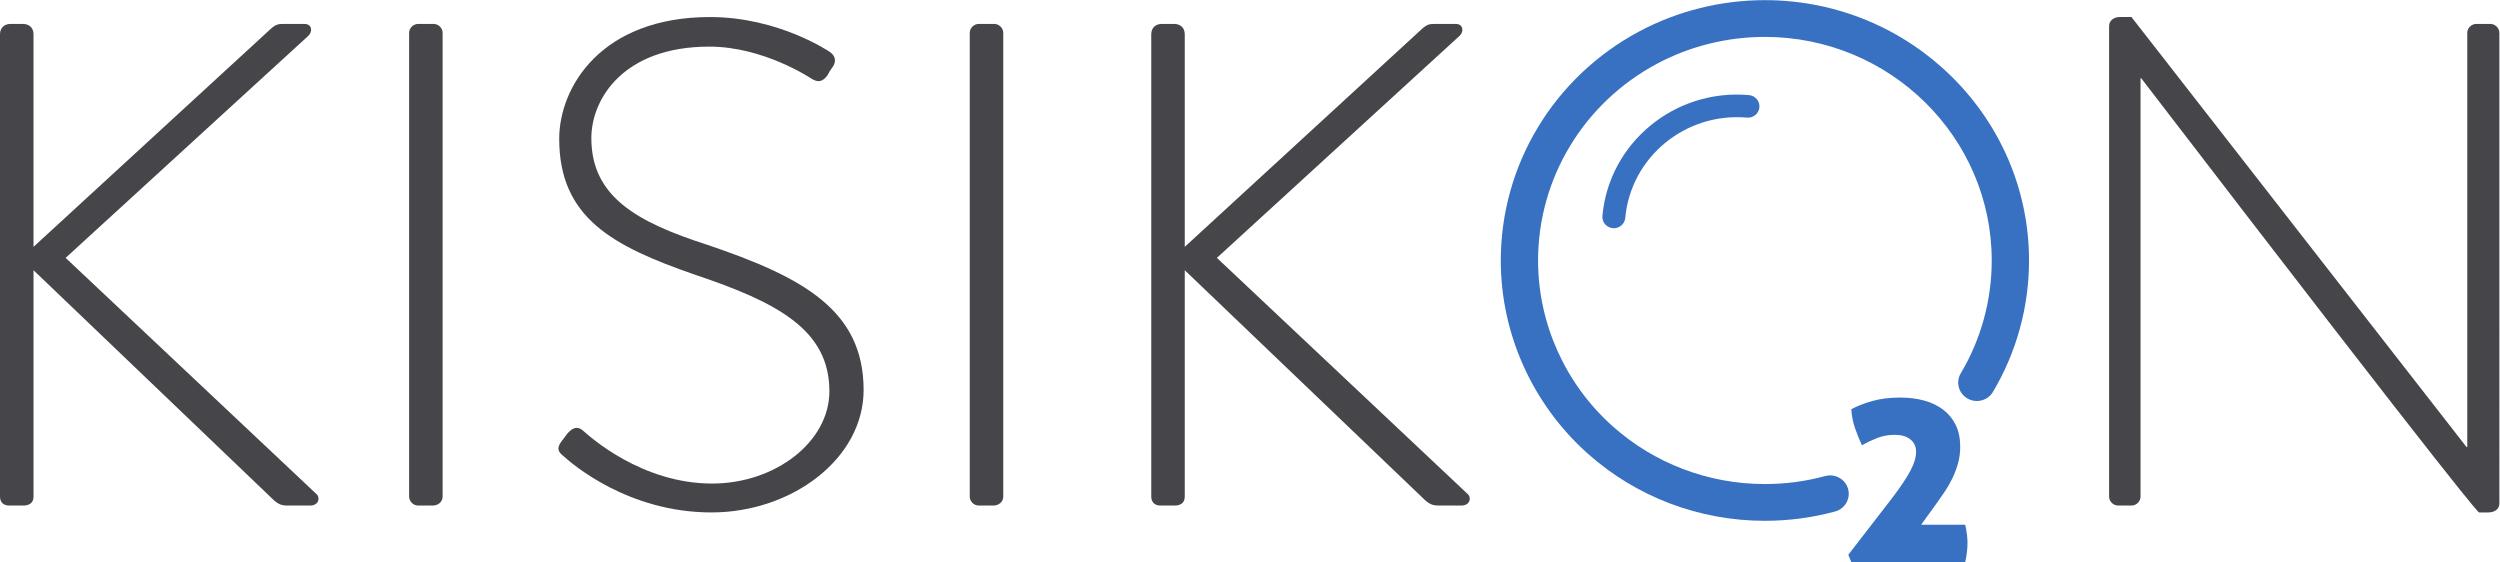
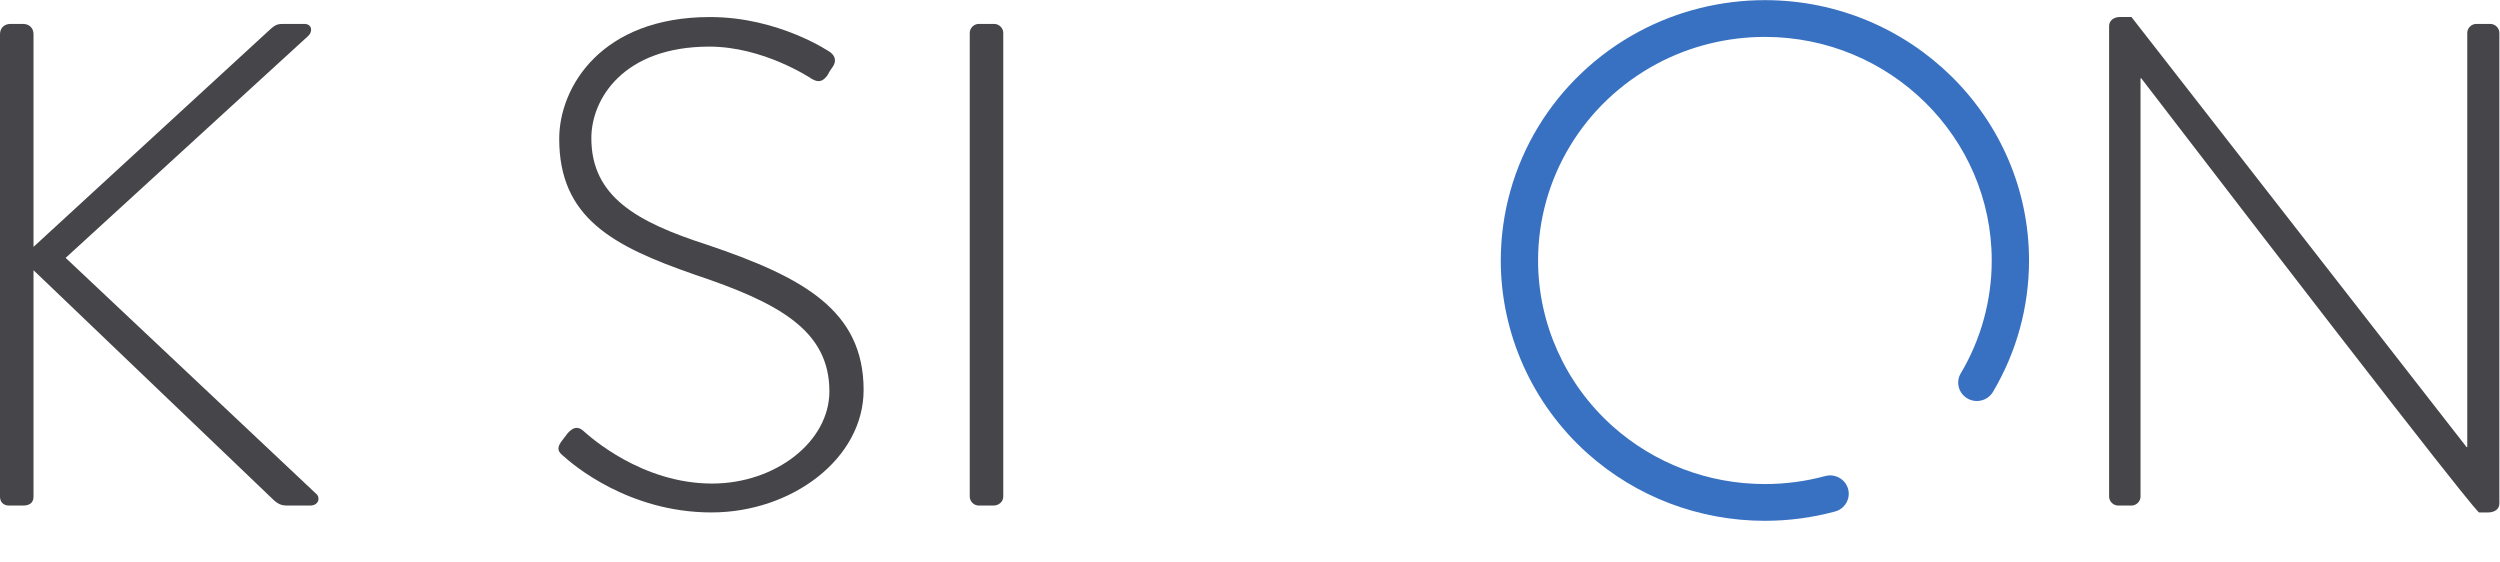
<svg xmlns="http://www.w3.org/2000/svg" xmlns:ns1="http://sodipodi.sourceforge.net/DTD/sodipodi-0.dtd" xmlns:ns2="http://www.inkscape.org/namespaces/inkscape" version="1.1" id="svg2" xml:space="preserve" width="172" height="38.667" viewBox="0 0 172 38.667" ns1:docname="Franchise_website copy-14.eps">
  <defs id="defs6" />
  <ns1:namedview id="namedview4" pagecolor="#ffffff" bordercolor="#666666" borderopacity="1.0" ns2:pageshadow="2" ns2:pageopacity="0.0" ns2:pagecheckerboard="0" />
  <g id="g8" ns2:groupmode="layer" ns2:label="ink_ext_XXXXXX" transform="matrix(1.333,0,0,-1.333,0,38.667)">
    <g id="g10" transform="scale(0.1)">
      <path d="m 0,272.406 c 0,3.192 2.164,5.321 5.402,5.321 h 6.488 c 3.246,0 5.41,-2.129 5.41,-5.321 V 162.672 l 122.508,112.57 c 2.879,2.485 3.964,2.485 7.203,2.485 h 10.086 c 3.965,0 4.324,-3.899 2.164,-6.028 L 33.875,156.984 163.227,35.172 c 2.164,-1.777 1.445,-6.031 -3.25,-6.031 h -11.528 c -3.238,0 -5.043,0.707 -7.926,3.547 L 17.301,150.602 V 33.758 c 0,-3.555 -2.531,-4.617 -5.41,-4.617 H 4.684 C 1.805,29.141 0,30.91 0,33.758 V 272.406" style="fill:#46464a;fill-opacity:1;fill-rule:nonzero;stroke:none" id="path12" />
-       <path d="m 211.16,273.117 c 0,2.485 2.16,4.617 4.684,4.617 h 7.922 c 2.531,0 4.683,-2.132 4.683,-4.617 V 33.762 c 0,-2.848 -2.519,-4.625 -5.043,-4.625 h -7.562 c -2.524,0 -4.684,2.133 -4.684,4.625 V 273.117" style="fill:#46464a;fill-opacity:1;fill-rule:nonzero;stroke:none" id="path14" />
      <path d="m 289.711,62.168 3.238,4.266 c 2.524,2.836 5.055,3.906 7.934,1.422 3.597,-3.203 30.265,-27.352 66.66,-27.352 32.785,0 60.531,21.664 60.531,47.586 0,31.605 -26.301,45.808 -69.898,60.375 -41.797,14.558 -69.551,29.125 -69.551,69.965 0,26.636 21.625,62.851 77.832,62.851 35.676,0 61.977,-18.105 61.977,-18.105 1.445,-1.071 3.964,-3.555 1.445,-7.465 -1.078,-1.414 -2.164,-3.191 -2.883,-4.613 -2.16,-2.84 -4.324,-3.91 -7.93,-1.782 -1.078,0.719 -25.222,16.7 -52.968,16.7 -44.317,0 -60.891,-26.993 -60.891,-47.235 0,-30.191 23.422,-43.324 59.813,-55.043 49.363,-16.699 80.714,-33.738 80.714,-74.941 0,-35.508 -37.113,-63.203 -78.55,-63.203 -42.883,0 -71.711,24.848 -76.387,29.109 -2.172,1.777 -3.965,3.559 -1.086,7.465" style="fill:#46464a;fill-opacity:1;fill-rule:nonzero;stroke:none" id="path16" />
      <path d="m 500.512,273.117 c 0,2.485 2.164,4.617 4.683,4.617 h 7.922 c 2.531,0 4.696,-2.132 4.696,-4.617 V 33.762 c 0,-2.848 -2.532,-4.625 -5.055,-4.625 h -7.563 c -2.519,0 -4.683,2.133 -4.683,4.625 V 273.117" style="fill:#46464a;fill-opacity:1;fill-rule:nonzero;stroke:none" id="path18" />
-       <path d="m 594.195,272.406 c 0,3.192 2.164,5.321 5.403,5.321 h 6.488 c 3.25,0 5.402,-2.129 5.402,-5.321 V 162.672 l 122.516,112.57 c 2.883,2.485 3.957,2.485 7.207,2.485 h 10.086 c 3.965,0 4.324,-3.899 2.16,-6.028 L 628.07,156.984 757.426,35.172 c 2.16,-1.777 1.441,-6.031 -3.25,-6.031 h -11.531 c -3.239,0 -5.043,0.707 -7.922,3.547 L 611.488,150.602 V 33.758 c 0,-3.555 -2.523,-4.617 -5.402,-4.617 h -7.203 c -2.883,0 -4.688,1.77 -4.688,4.617 V 272.406" style="fill:#46464a;fill-opacity:1;fill-rule:nonzero;stroke:none" id="path20" />
      <path d="m 1088.57,276.668 c 0,2.84 2.53,4.617 5.42,4.617 h 6.12 L 1273.06,59.328 h 0.37 V 273.113 c 0,2.485 2.15,4.617 4.67,4.617 h 7.22 c 2.52,0 4.68,-2.132 4.68,-4.617 V 30.203 c 0,-3.191 -2.89,-4.613 -5.77,-4.613 h -4.68 c -0.36,0 -3.24,1.067 -174.4,224.086 h -0.36 V 33.762 c 0,-2.488 -2.16,-4.617 -4.68,-4.617 h -6.85 c -2.52,0 -4.69,2.129 -4.69,4.617 V 276.668" style="fill:#46464a;fill-opacity:1;fill-rule:nonzero;stroke:none" id="path22" />
      <path d="m 910.898,21.27 c -33.945,0 -66.476,12.375 -91.605,34.852 -28.41,25.457 -44.695,61.719 -44.695,99.488 0,49.387 27.375,94.692 71.457,118.246 19.777,10.559 42.203,16.145 64.843,16.145 75.188,0 136.342,-60.285 136.342,-134.391 0,-23.867 -6.43,-47.312 -18.62,-67.808 -2.69,-4.527 -8.59,-6.043 -13.17,-3.387 -4.59,2.648 -6.13,8.457 -3.44,12.98 10.46,17.578 15.98,37.718 15.98,58.215 0,63.641 -52.521,115.418 -117.092,115.418 -19.453,0 -38.699,-4.785 -55.671,-13.847 -37.86,-20.235 -61.383,-59.153 -61.383,-101.571 0,-32.433 13.992,-63.586 38.394,-85.449 21.575,-19.293 49.512,-29.918 78.66,-29.918 10.567,0 21.043,1.383 31.125,4.121 5.125,1.383 10.426,-1.578 11.829,-6.625 1.414,-5.062 -1.598,-10.274 -6.723,-11.668 -11.746,-3.184 -23.941,-4.801 -36.231,-4.801" style="fill:#3871c1;fill-opacity:1;fill-rule:nonzero;stroke:none" id="path24" />
-       <path d="m 832.949,172.285 -0.531,0.02 c -3.258,0.293 -5.668,3.121 -5.371,6.332 3.414,37.75 37.359,65.73 75.648,62.355 3.262,-0.281 5.668,-3.121 5.383,-6.332 -0.297,-3.211 -3.156,-5.578 -6.426,-5.293 -31.804,2.789 -59.968,-20.426 -62.808,-51.762 -0.278,-3.039 -2.86,-5.32 -5.895,-5.32" style="fill:#3871c1;fill-opacity:1;fill-rule:nonzero;stroke:none" id="path26" />
-       <path d="m 953.953,3.719 23.164,30 c 3.985,5.305 6.957,9.766 8.906,13.402 1.946,3.629 2.93,6.902 2.93,9.812 0,2.644 -0.984,4.766 -2.93,6.34 -1.949,1.586 -4.664,2.375 -8.128,2.375 -3.301,0 -6.375,-0.574 -9.247,-1.726 -2.855,-1.152 -5.421,-2.375 -7.664,-3.656 -1.394,2.988 -2.601,6.031 -3.648,9.102 -1.035,3.082 -1.652,6.242 -1.824,9.496 2.953,1.613 6.547,3.027 10.801,4.223 4.246,1.199 9.062,1.797 14.441,1.797 4.43,0 8.516,-0.516 12.301,-1.535 3.769,-1.031 7.035,-2.586 9.815,-4.676 2.78,-2.102 4.94,-4.731 6.51,-7.891 1.56,-3.164 2.34,-6.93 2.34,-11.285 0,-3.082 -0.39,-5.988 -1.17,-8.719 -0.78,-2.734 -1.78,-5.34 -2.99,-7.828 -1.22,-2.473 -2.59,-4.828 -4.1,-7.051 -1.52,-2.219 -3.02,-4.363 -4.491,-6.414 l -7.41,-10.25 h 22.761 c 0.78,-3.598 1.17,-6.719 1.17,-9.367 0,-2.988 -0.39,-6.281 -1.17,-9.867 h -58.808 l -1.559,3.719" style="fill:#3871c1;fill-opacity:1;fill-rule:nonzero;stroke:none" id="path28" />
    </g>
  </g>
</svg>